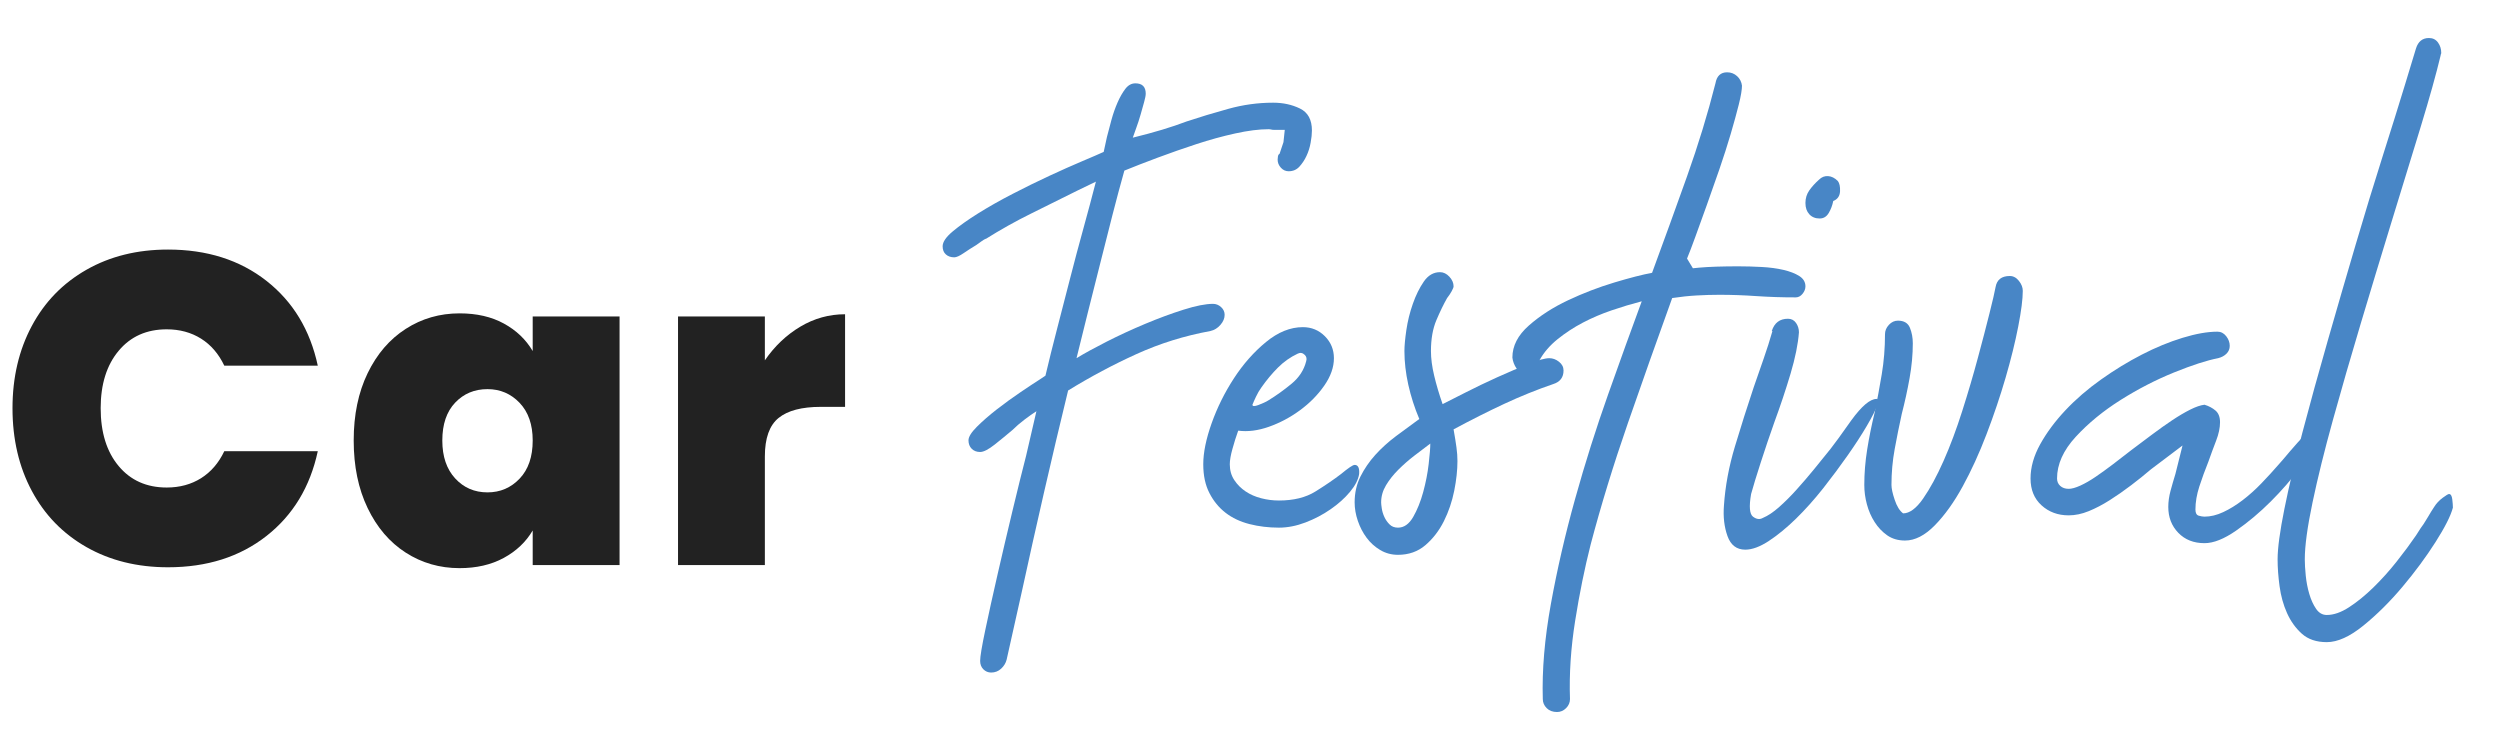
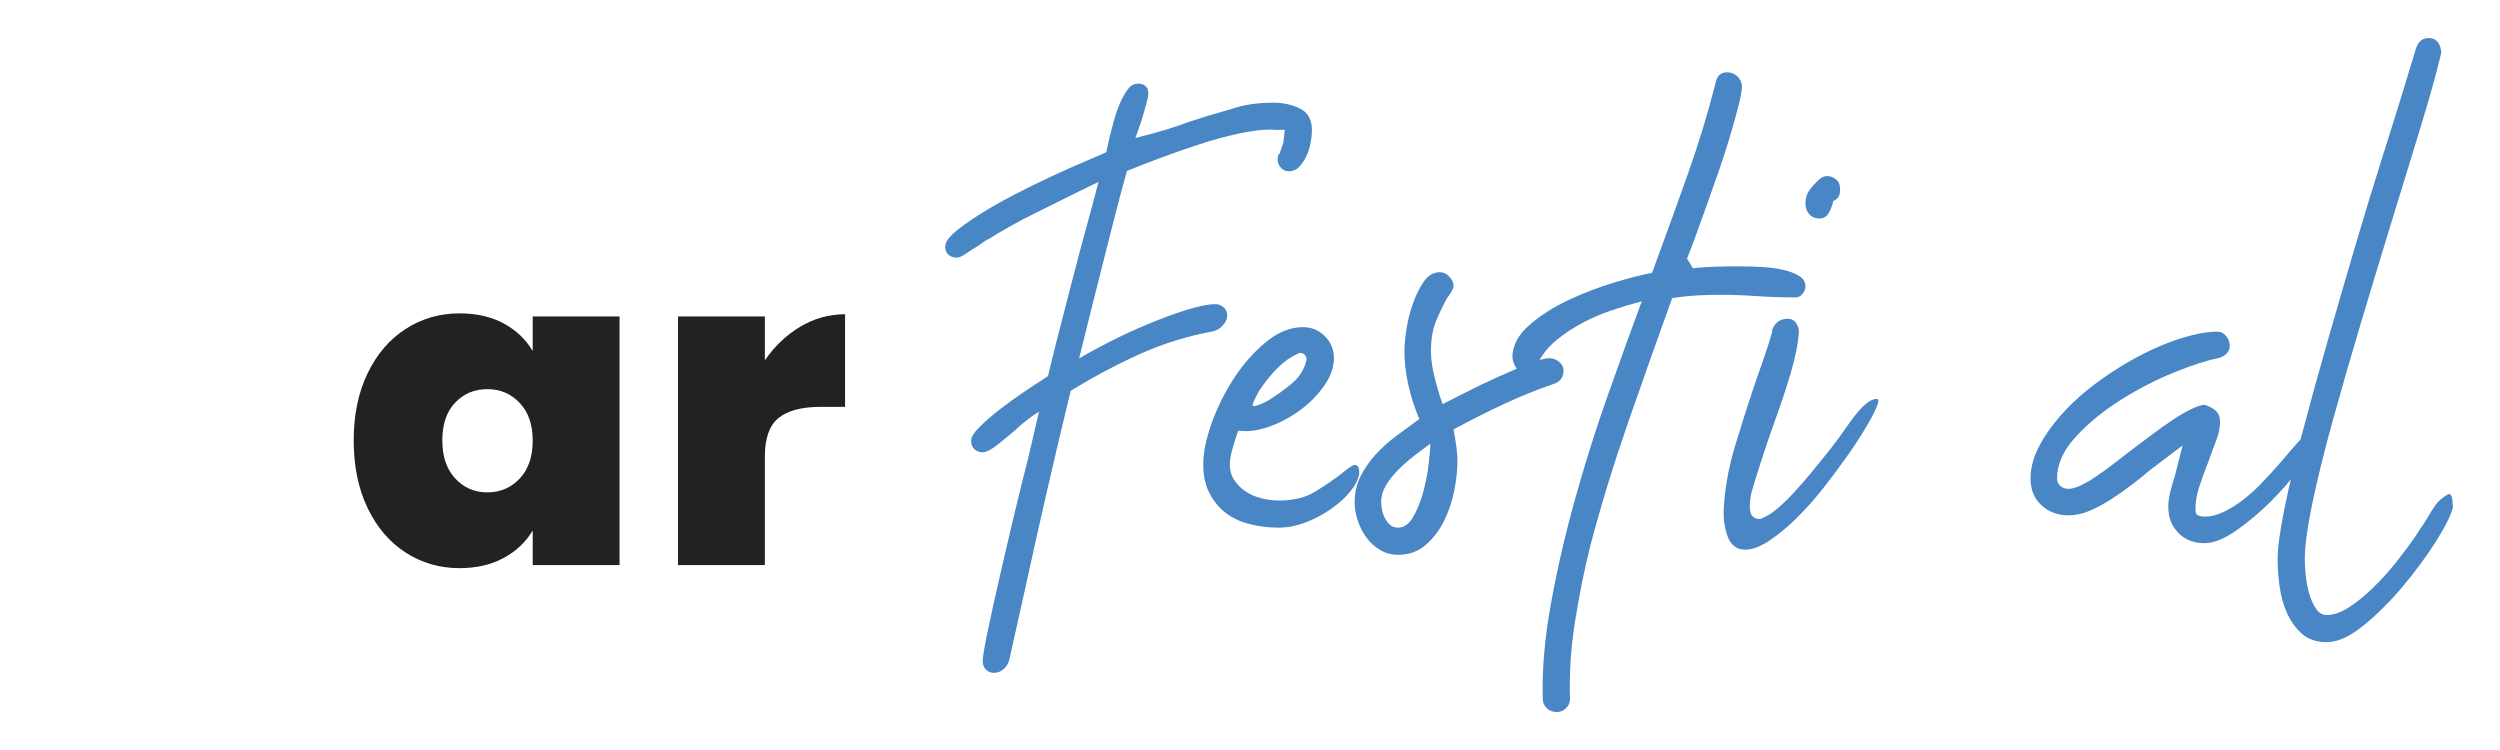
<svg xmlns="http://www.w3.org/2000/svg" version="1.1" id="Layer_1" x="0px" y="0px" width="200px" height="60px" viewBox="0 0 200 60" enable-background="new 0 0 200 60" xml:space="preserve">
  <g>
    <g>
-       <path fill="#4886C6" d="M101.851,8.215c0.793,0,1.508,0.155,2.146,0.467c0.639,0.31,0.957,0.896,0.957,1.759    c0,0.275-0.033,0.604-0.104,0.982c-0.068,0.381-0.18,0.733-0.336,1.062c-0.154,0.329-0.346,0.612-0.568,0.854    c-0.225,0.242-0.51,0.362-0.854,0.362c-0.242,0-0.449-0.094-0.621-0.284c-0.174-0.19-0.26-0.406-0.26-0.648    c0-0.068,0.01-0.155,0.025-0.258c0.018-0.104,0.061-0.172,0.131-0.208l0.311-0.931l0.104-0.983h-0.881    c-0.068,0-0.137-0.008-0.207-0.026c-0.068-0.017-0.137-0.025-0.207-0.025c-0.758,0-1.646,0.113-2.664,0.337    s-2.052,0.508-3.105,0.853c-1.052,0.345-2.087,0.707-3.104,1.086c-1.018,0.38-1.906,0.725-2.665,1.036    c-0.311,1.104-0.63,2.294-0.957,3.569c-0.328,1.278-0.656,2.571-0.982,3.881c-0.329,1.311-0.656,2.613-0.984,3.908    c-0.328,1.292-0.629,2.509-0.904,3.647c0.62-0.379,1.422-0.819,2.405-1.319c0.983-0.5,2.009-0.974,3.08-1.423    c1.068-0.448,2.095-0.828,3.079-1.138c0.982-0.311,1.767-0.466,2.354-0.466c0.241,0,0.457,0.086,0.647,0.259    c0.189,0.172,0.284,0.379,0.284,0.621c0,0.277-0.112,0.543-0.336,0.802c-0.225,0.259-0.492,0.423-0.803,0.492    c-2.069,0.38-4.036,0.992-5.898,1.837c-1.863,0.844-3.692,1.819-5.485,2.922c-0.656,2.691-1.293,5.391-1.915,8.098    c-0.621,2.709-1.226,5.408-1.811,8.1l-1.191,5.329c-0.069,0.276-0.215,0.518-0.439,0.725c-0.224,0.208-0.491,0.311-0.802,0.311    c-0.242,0-0.449-0.087-0.621-0.259c-0.173-0.174-0.258-0.396-0.258-0.674c0-0.344,0.137-1.172,0.414-2.482    c0.275-1.313,0.604-2.795,0.983-4.45c0.379-1.656,0.776-3.347,1.189-5.071c0.415-1.725,0.776-3.191,1.088-4.398l0.827-3.57    c-0.276,0.174-0.596,0.397-0.958,0.674c-0.362,0.275-0.681,0.551-0.958,0.826c-0.448,0.381-0.923,0.77-1.422,1.166    c-0.501,0.396-0.889,0.594-1.165,0.594c-0.277,0-0.5-0.086-0.673-0.258c-0.173-0.173-0.258-0.396-0.258-0.674    c0-0.275,0.223-0.638,0.672-1.086c0.448-0.448,0.983-0.914,1.604-1.398c0.622-0.482,1.251-0.938,1.89-1.37    c0.638-0.431,1.146-0.768,1.526-1.009l0.465-0.311c0.277-1.172,0.586-2.423,0.932-3.751c0.344-1.327,0.689-2.664,1.035-4.009    c0.344-1.346,0.699-2.673,1.061-3.985c0.362-1.311,0.699-2.569,1.009-3.777l-1.5,0.725c-1.173,0.586-2.39,1.19-3.648,1.811    c-1.26,0.621-2.493,1.312-3.7,2.07l0.052-0.051c-0.139,0.069-0.276,0.155-0.414,0.258c-0.138,0.104-0.258,0.19-0.362,0.26    c-0.345,0.206-0.682,0.422-1.008,0.646c-0.329,0.225-0.579,0.336-0.751,0.336c-0.276,0-0.5-0.078-0.672-0.233    c-0.174-0.154-0.259-0.37-0.259-0.647c0-0.344,0.267-0.742,0.803-1.189c0.533-0.448,1.215-0.932,2.042-1.449    c0.829-0.518,1.742-1.035,2.743-1.552c1.001-0.518,1.983-1.001,2.95-1.449c0.965-0.448,1.837-0.836,2.614-1.165    c0.775-0.327,1.354-0.577,1.733-0.75l0.258-1.189c0.104-0.415,0.225-0.872,0.362-1.372s0.302-0.965,0.492-1.398    c0.189-0.431,0.396-0.792,0.621-1.086c0.224-0.293,0.491-0.44,0.802-0.44c0.552,0,0.828,0.277,0.828,0.828    c0,0.139-0.043,0.362-0.129,0.672c-0.086,0.311-0.181,0.647-0.284,1.009c-0.104,0.362-0.216,0.708-0.337,1.035    c-0.122,0.329-0.216,0.595-0.285,0.802c1.69-0.414,3.121-0.844,4.295-1.293c1.034-0.344,2.147-0.681,3.338-1.01    C99.445,8.379,100.642,8.215,101.851,8.215z" />
+       <path fill="#4886C6" d="M101.851,8.215c0.793,0,1.508,0.155,2.146,0.467c0.639,0.31,0.957,0.896,0.957,1.759    c0,0.275-0.033,0.604-0.104,0.982c-0.068,0.381-0.18,0.733-0.336,1.062c-0.154,0.329-0.346,0.612-0.568,0.854    c-0.225,0.242-0.51,0.362-0.854,0.362c-0.242,0-0.449-0.094-0.621-0.284c-0.174-0.19-0.26-0.406-0.26-0.648    c0-0.068,0.01-0.155,0.025-0.258c0.018-0.104,0.061-0.172,0.131-0.208l0.311-0.931l0.104-0.983h-0.881    c-0.068-0.017-0.137-0.025-0.207-0.025c-0.758,0-1.646,0.113-2.664,0.337    s-2.052,0.508-3.105,0.853c-1.052,0.345-2.087,0.707-3.104,1.086c-1.018,0.38-1.906,0.725-2.665,1.036    c-0.311,1.104-0.63,2.294-0.957,3.569c-0.328,1.278-0.656,2.571-0.982,3.881c-0.329,1.311-0.656,2.613-0.984,3.908    c-0.328,1.292-0.629,2.509-0.904,3.647c0.62-0.379,1.422-0.819,2.405-1.319c0.983-0.5,2.009-0.974,3.08-1.423    c1.068-0.448,2.095-0.828,3.079-1.138c0.982-0.311,1.767-0.466,2.354-0.466c0.241,0,0.457,0.086,0.647,0.259    c0.189,0.172,0.284,0.379,0.284,0.621c0,0.277-0.112,0.543-0.336,0.802c-0.225,0.259-0.492,0.423-0.803,0.492    c-2.069,0.38-4.036,0.992-5.898,1.837c-1.863,0.844-3.692,1.819-5.485,2.922c-0.656,2.691-1.293,5.391-1.915,8.098    c-0.621,2.709-1.226,5.408-1.811,8.1l-1.191,5.329c-0.069,0.276-0.215,0.518-0.439,0.725c-0.224,0.208-0.491,0.311-0.802,0.311    c-0.242,0-0.449-0.087-0.621-0.259c-0.173-0.174-0.258-0.396-0.258-0.674c0-0.344,0.137-1.172,0.414-2.482    c0.275-1.313,0.604-2.795,0.983-4.45c0.379-1.656,0.776-3.347,1.189-5.071c0.415-1.725,0.776-3.191,1.088-4.398l0.827-3.57    c-0.276,0.174-0.596,0.397-0.958,0.674c-0.362,0.275-0.681,0.551-0.958,0.826c-0.448,0.381-0.923,0.77-1.422,1.166    c-0.501,0.396-0.889,0.594-1.165,0.594c-0.277,0-0.5-0.086-0.673-0.258c-0.173-0.173-0.258-0.396-0.258-0.674    c0-0.275,0.223-0.638,0.672-1.086c0.448-0.448,0.983-0.914,1.604-1.398c0.622-0.482,1.251-0.938,1.89-1.37    c0.638-0.431,1.146-0.768,1.526-1.009l0.465-0.311c0.277-1.172,0.586-2.423,0.932-3.751c0.344-1.327,0.689-2.664,1.035-4.009    c0.344-1.346,0.699-2.673,1.061-3.985c0.362-1.311,0.699-2.569,1.009-3.777l-1.5,0.725c-1.173,0.586-2.39,1.19-3.648,1.811    c-1.26,0.621-2.493,1.312-3.7,2.07l0.052-0.051c-0.139,0.069-0.276,0.155-0.414,0.258c-0.138,0.104-0.258,0.19-0.362,0.26    c-0.345,0.206-0.682,0.422-1.008,0.646c-0.329,0.225-0.579,0.336-0.751,0.336c-0.276,0-0.5-0.078-0.672-0.233    c-0.174-0.154-0.259-0.37-0.259-0.647c0-0.344,0.267-0.742,0.803-1.189c0.533-0.448,1.215-0.932,2.042-1.449    c0.829-0.518,1.742-1.035,2.743-1.552c1.001-0.518,1.983-1.001,2.95-1.449c0.965-0.448,1.837-0.836,2.614-1.165    c0.775-0.327,1.354-0.577,1.733-0.75l0.258-1.189c0.104-0.415,0.225-0.872,0.362-1.372s0.302-0.965,0.492-1.398    c0.189-0.431,0.396-0.792,0.621-1.086c0.224-0.293,0.491-0.44,0.802-0.44c0.552,0,0.828,0.277,0.828,0.828    c0,0.139-0.043,0.362-0.129,0.672c-0.086,0.311-0.181,0.647-0.284,1.009c-0.104,0.362-0.216,0.708-0.337,1.035    c-0.122,0.329-0.216,0.595-0.285,0.802c1.69-0.414,3.121-0.844,4.295-1.293c1.034-0.344,2.147-0.681,3.338-1.01    C99.445,8.379,100.642,8.215,101.851,8.215z" />
      <path fill="#4886C6" d="M108.371,37.192c0.275,0,0.396,0.242,0.361,0.725c-0.068,0.449-0.311,0.924-0.724,1.422    c-0.415,0.5-0.931,0.967-1.554,1.398c-0.619,0.432-1.293,0.784-2.017,1.061c-0.726,0.276-1.433,0.414-2.122,0.414    c-0.828,0-1.613-0.096-2.354-0.285s-1.38-0.491-1.915-0.904c-0.535-0.414-0.966-0.94-1.293-1.579    c-0.329-0.638-0.492-1.405-0.492-2.303c0-0.932,0.224-2.026,0.672-3.286c0.448-1.259,1.044-2.457,1.786-3.596    c0.741-1.138,1.596-2.104,2.561-2.897c0.965-0.793,1.949-1.19,2.951-1.19c0.688,0,1.275,0.242,1.758,0.724    c0.482,0.484,0.725,1.071,0.725,1.76c0,0.725-0.26,1.458-0.777,2.2c-0.517,0.742-1.163,1.396-1.939,1.965    c-0.776,0.569-1.604,1.01-2.483,1.32s-1.699,0.414-2.458,0.311c-0.174,0.482-0.328,0.975-0.465,1.475    c-0.139,0.5-0.208,0.905-0.208,1.216c0,0.483,0.121,0.906,0.363,1.268c0.24,0.362,0.543,0.664,0.906,0.905    c0.361,0.242,0.775,0.424,1.24,0.543c0.467,0.122,0.941,0.182,1.424,0.182c1.172,0,2.147-0.24,2.924-0.725    c0.775-0.482,1.457-0.947,2.044-1.396C107.871,37.434,108.232,37.192,108.371,37.192z M100.195,32.379    c0,0.068,0.043,0.104,0.129,0.104s0.197-0.025,0.336-0.077c0.137-0.052,0.285-0.111,0.439-0.182    c0.156-0.068,0.285-0.138,0.389-0.206c0.621-0.381,1.233-0.82,1.838-1.32c0.603-0.5,0.99-1.096,1.164-1.784    c0.068-0.208,0.033-0.38-0.104-0.518c-0.174-0.173-0.363-0.208-0.57-0.104c-0.586,0.276-1.111,0.646-1.578,1.112    c-0.465,0.466-0.905,0.992-1.318,1.579c-0.174,0.241-0.32,0.491-0.439,0.75C100.357,31.991,100.263,32.208,100.195,32.379z" />
      <path fill="#4886C6" d="M108.371,40.193c0-0.759,0.154-1.448,0.465-2.069s0.707-1.199,1.189-1.734    c0.483-0.534,1.035-1.034,1.656-1.5s1.242-0.922,1.863-1.371c-0.381-0.896-0.673-1.812-0.881-2.742    c-0.206-0.932-0.309-1.828-0.309-2.691c0-0.415,0.051-0.974,0.154-1.682c0.104-0.707,0.275-1.405,0.518-2.096    c0.24-0.69,0.535-1.285,0.88-1.785c0.345-0.5,0.776-0.75,1.294-0.75c0.275,0,0.525,0.122,0.75,0.362    c0.224,0.243,0.336,0.5,0.336,0.776c0,0.07-0.052,0.2-0.154,0.389c-0.104,0.189-0.227,0.371-0.363,0.543    c-0.275,0.483-0.561,1.07-0.854,1.76c-0.293,0.689-0.439,1.518-0.439,2.483c0,0.587,0.086,1.243,0.258,1.966    c0.173,0.725,0.396,1.485,0.674,2.277c0.414-0.206,1.025-0.518,1.836-0.931c0.811-0.414,1.656-0.819,2.535-1.217    c0.881-0.396,1.708-0.75,2.484-1.06c0.775-0.311,1.337-0.466,1.682-0.466c0.275,0,0.535,0.096,0.775,0.285    c0.242,0.19,0.363,0.423,0.363,0.699c0,0.552-0.277,0.914-0.828,1.087c-1.312,0.448-2.613,0.976-3.906,1.577    c-1.294,0.604-2.648,1.286-4.063,2.045c0.104,0.586,0.182,1.07,0.232,1.449c0.053,0.379,0.078,0.742,0.078,1.087    c0,0.724-0.087,1.518-0.258,2.379c-0.174,0.863-0.449,1.675-0.828,2.433c-0.381,0.759-0.872,1.396-1.475,1.914    c-0.605,0.518-1.338,0.775-2.199,0.775c-0.518,0-0.992-0.129-1.424-0.386c-0.432-0.26-0.794-0.587-1.086-0.984    c-0.295-0.396-0.527-0.845-0.699-1.347C108.456,41.168,108.371,40.676,108.371,40.193z M110.492,40.193    c0,0.104,0.017,0.269,0.052,0.491c0.034,0.226,0.103,0.449,0.206,0.674s0.242,0.422,0.414,0.594    c0.172,0.174,0.396,0.26,0.674,0.26c0.482,0,0.887-0.285,1.216-0.854c0.327-0.57,0.595-1.233,0.802-1.992s0.354-1.509,0.439-2.25    c0.086-0.742,0.129-1.286,0.129-1.631c-0.413,0.311-0.846,0.639-1.293,0.982c-0.448,0.346-0.871,0.717-1.268,1.113    c-0.396,0.397-0.725,0.811-0.982,1.241C110.621,39.254,110.492,39.709,110.492,40.193z" />
      <path fill="#4886C6" d="M135.432,21.461c0.067,0,0.155-0.008,0.259-0.025c0.104-0.017,0.189-0.026,0.258-0.026    c0.381-0.034,0.836-0.06,1.371-0.078c0.535-0.017,1.113-0.026,1.734-0.026s1.25,0.019,1.889,0.053    c0.637,0.034,1.215,0.112,1.732,0.232c0.518,0.121,0.94,0.285,1.269,0.492c0.327,0.208,0.491,0.483,0.491,0.827    c0,0.208-0.078,0.407-0.232,0.596c-0.154,0.189-0.336,0.285-0.543,0.285c-0.553,0-1.087-0.008-1.604-0.025    c-0.518-0.018-1.035-0.043-1.553-0.078c-0.484-0.034-0.977-0.06-1.475-0.078c-0.502-0.018-0.992-0.026-1.475-0.026    c-0.588,0-1.191,0.018-1.812,0.053c-0.621,0.034-1.276,0.103-1.966,0.207c-1.209,3.346-2.391,6.684-3.546,10.012    c-1.155,3.33-2.147,6.564-2.976,9.703c-0.482,1.896-0.896,3.932-1.241,6.105s-0.483,4.26-0.413,6.262    c0,0.275-0.104,0.517-0.311,0.725c-0.208,0.206-0.449,0.311-0.725,0.311c-0.346,0-0.621-0.104-0.828-0.311    c-0.207-0.208-0.311-0.449-0.311-0.725c-0.07-2.313,0.146-4.848,0.646-7.607s1.146-5.563,1.94-8.409    c0.792-2.846,1.673-5.63,2.64-8.356c0.965-2.724,1.862-5.208,2.69-7.451c-0.794,0.207-1.596,0.448-2.405,0.724    c-0.813,0.277-1.58,0.604-2.305,0.984c-0.723,0.379-1.396,0.82-2.018,1.32c-0.621,0.5-1.104,1.06-1.448,1.681    c-0.034,0.311-0.147,0.569-0.337,0.775c-0.189,0.208-0.422,0.311-0.697,0.311c-0.346,0-0.613-0.138-0.803-0.414    c-0.189-0.276-0.301-0.569-0.336-0.88c0-0.932,0.439-1.786,1.318-2.561c0.881-0.777,1.924-1.45,3.131-2.019    c1.207-0.569,2.439-1.042,3.699-1.422c1.26-0.379,2.27-0.637,3.027-0.777c0.965-2.62,1.898-5.191,2.795-7.709    c0.896-2.518,1.656-5.002,2.276-7.452c0.104-0.586,0.415-0.879,0.933-0.879c0.31,0,0.576,0.103,0.801,0.31    c0.225,0.207,0.354,0.466,0.389,0.777V6.818c0,0.345-0.086,0.862-0.259,1.552c-0.173,0.69-0.388,1.475-0.647,2.354    c-0.259,0.88-0.561,1.82-0.904,2.82c-0.346,1.001-0.683,1.958-1.01,2.872c-0.328,0.915-0.631,1.752-0.906,2.511    c-0.275,0.759-0.5,1.345-0.672,1.759L135.432,21.461z" />
      <path fill="#4886C6" d="M150.126,31.914c0.172,0,0.189,0.173,0.053,0.519c-0.139,0.38-0.414,0.923-0.828,1.629    c-0.414,0.709-0.924,1.492-1.527,2.354c-0.604,0.863-1.26,1.744-1.965,2.641c-0.708,0.896-1.434,1.707-2.174,2.432    c-0.742,0.725-1.467,1.319-2.174,1.785s-1.338,0.699-1.889,0.699c-0.69,0-1.164-0.363-1.423-1.088    c-0.259-0.724-0.354-1.533-0.284-2.432c0.104-1.553,0.396-3.13,0.879-4.734c0.482-1.604,0.982-3.182,1.502-4.734    c0.275-0.794,0.543-1.561,0.801-2.303c0.259-0.741,0.492-1.474,0.699-2.199h-0.053c0.207-0.655,0.639-0.983,1.295-0.983    c0.275,0,0.49,0.113,0.646,0.337c0.155,0.224,0.232,0.474,0.232,0.75c-0.07,0.931-0.293,2.036-0.672,3.312    c-0.381,1.276-0.812,2.569-1.295,3.88c-0.379,1.071-0.742,2.141-1.086,3.209c-0.346,1.07-0.604,1.914-0.775,2.535    c-0.174,1.001-0.122,1.604,0.154,1.813c0.275,0.206,0.533,0.24,0.776,0.103c0.413-0.172,0.853-0.466,1.319-0.88    s0.932-0.879,1.396-1.397c0.467-0.517,0.932-1.06,1.398-1.629c0.465-0.569,0.904-1.114,1.318-1.63l0.621-0.828l1.035-1.449    C148.937,32.483,149.609,31.914,150.126,31.914z M145.522,14.373c0.208-0.207,0.446-0.303,0.724-0.285    c0.275,0.018,0.535,0.148,0.777,0.389c0.137,0.172,0.197,0.449,0.181,0.828c-0.019,0.38-0.2,0.639-0.544,0.776    c-0.068,0.345-0.189,0.665-0.361,0.958c-0.174,0.293-0.414,0.44-0.725,0.44c-0.346,0-0.621-0.112-0.828-0.337    c-0.207-0.224-0.311-0.524-0.311-0.905c0-0.379,0.104-0.715,0.311-1.009C144.953,14.934,145.212,14.648,145.522,14.373z" />
-       <path fill="#4886C6" d="M149.144,38.796c0-0.933,0.077-1.88,0.232-2.847c0.154-0.965,0.354-1.949,0.596-2.949    c0.207-1,0.396-2.018,0.568-3.053c0.173-1.034,0.26-2.104,0.26-3.209c0-0.275,0.103-0.524,0.311-0.75    c0.207-0.223,0.447-0.336,0.725-0.336c0.482,0,0.801,0.19,0.957,0.569c0.154,0.38,0.232,0.794,0.232,1.242    c0,0.897-0.086,1.829-0.259,2.794s-0.38,1.914-0.622,2.846c-0.205,0.932-0.396,1.871-0.568,2.82    c-0.174,0.949-0.258,1.906-0.258,2.872c0,0.275,0.084,0.673,0.258,1.19c0.172,0.518,0.396,0.879,0.673,1.085    c0.518,0,1.053-0.396,1.604-1.188c0.551-0.794,1.094-1.795,1.629-3.001c0.535-1.208,1.035-2.544,1.501-4.012    c0.466-1.465,0.88-2.871,1.241-4.217c0.363-1.346,0.674-2.535,0.932-3.57c0.26-1.035,0.424-1.742,0.492-2.122    c0.104-0.586,0.482-0.88,1.139-0.88c0.275,0,0.518,0.129,0.725,0.388c0.207,0.259,0.311,0.526,0.311,0.802    c0,0.656-0.121,1.604-0.363,2.847c-0.24,1.242-0.578,2.604-1.008,4.087c-0.432,1.483-0.941,2.993-1.527,4.528    s-1.225,2.932-1.914,4.189c-0.691,1.262-1.432,2.296-2.225,3.105c-0.795,0.811-1.588,1.217-2.381,1.217    c-0.553,0-1.027-0.138-1.424-0.414c-0.396-0.277-0.732-0.629-1.008-1.062c-0.277-0.431-0.483-0.905-0.621-1.423    C149.212,39.831,149.144,39.313,149.144,38.796z" />
      <path fill="#4886C6" d="M173.463,40.555c0-0.414,0.06-0.846,0.181-1.294c0.121-0.446,0.25-0.896,0.389-1.345l0.569-2.277    l-2.536,1.915c-0.482,0.413-1.009,0.837-1.578,1.268c-0.568,0.433-1.139,0.829-1.707,1.19c-0.57,0.362-1.131,0.656-1.682,0.88    c-0.553,0.225-1.088,0.336-1.604,0.336c-0.862,0-1.587-0.267-2.173-0.802c-0.588-0.535-0.879-1.25-0.879-2.147    c0-0.896,0.258-1.812,0.775-2.743s1.189-1.836,2.018-2.717c0.828-0.879,1.775-1.698,2.846-2.457    c1.068-0.76,2.156-1.423,3.26-1.992c1.104-0.57,2.19-1.017,3.261-1.345c1.069-0.327,1.999-0.492,2.794-0.492    c0.275,0,0.509,0.121,0.699,0.361c0.188,0.242,0.283,0.501,0.283,0.776c0,0.242-0.086,0.449-0.258,0.622    c-0.174,0.173-0.396,0.293-0.672,0.362c-0.898,0.174-2.07,0.553-3.52,1.139c-1.449,0.587-2.872,1.319-4.27,2.198    c-1.396,0.88-2.596,1.863-3.596,2.949c-1.002,1.088-1.5,2.2-1.5,3.339c0,0.241,0.085,0.438,0.258,0.595    c0.172,0.155,0.396,0.232,0.673,0.232c0.241,0,0.552-0.086,0.931-0.258c0.379-0.174,0.785-0.405,1.217-0.699    c0.432-0.292,0.896-0.629,1.397-1.009c0.499-0.379,0.991-0.757,1.475-1.138c0.551-0.415,1.103-0.828,1.655-1.242    c0.551-0.414,1.087-0.793,1.604-1.139c0.518-0.345,0.999-0.629,1.448-0.854c0.449-0.224,0.828-0.354,1.139-0.389    c0.345,0.104,0.639,0.26,0.88,0.466c0.241,0.207,0.362,0.518,0.362,0.931c0,0.449-0.104,0.941-0.311,1.477    s-0.414,1.095-0.621,1.682c-0.276,0.689-0.518,1.354-0.725,1.99c-0.207,0.64-0.311,1.252-0.311,1.838    c0,0.276,0.086,0.439,0.26,0.492c0.172,0.051,0.327,0.078,0.465,0.078c0.483,0,0.982-0.121,1.5-0.363    c0.518-0.241,1.035-0.561,1.553-0.957s1.018-0.844,1.502-1.346c0.482-0.5,0.947-1.01,1.396-1.526l0.362-0.414    c0.345-0.414,0.724-0.854,1.138-1.319c0.414-0.467,0.689-0.699,0.828-0.699c0.207,0,0.336,0.096,0.388,0.285    c0.053,0.19,0.044,0.424-0.024,0.699c-0.07,0.344-0.424,0.948-1.063,1.811c-0.639,0.863-1.396,1.734-2.275,2.613    c-0.881,0.88-1.803,1.655-2.77,2.329c-0.966,0.673-1.811,1.008-2.535,1.008c-0.863,0-1.561-0.274-2.096-0.828    C173.73,42.074,173.463,41.383,173.463,40.555z" />
      <path fill="#4886C6" d="M182.208,44.747c0-0.896,0.183-2.242,0.544-4.036c0.361-1.793,0.844-3.837,1.447-6.132    c0.604-2.293,1.277-4.734,2.02-7.322c0.74-2.587,1.482-5.14,2.225-7.657c0.742-2.518,1.466-4.891,2.173-7.116    c0.707-2.225,1.301-4.13,1.785-5.718l0.879-2.897c0.174-0.551,0.518-0.828,1.035-0.828c0.311,0,0.551,0.121,0.725,0.362    c0.174,0.242,0.258,0.518,0.258,0.828c0,0.035-0.008,0.069-0.025,0.104c-0.018,0.035-0.025,0.07-0.025,0.104    c-0.346,1.449-0.879,3.363-1.604,5.743c-0.725,2.381-1.52,4.968-2.381,7.762c-0.795,2.587-1.595,5.236-2.406,7.943    c-0.811,2.708-1.553,5.278-2.225,7.71c-0.674,2.432-1.217,4.631-1.631,6.597c-0.413,1.967-0.619,3.484-0.619,4.554    c0,0.344,0.024,0.776,0.076,1.295c0.053,0.517,0.146,1.008,0.285,1.475c0.137,0.465,0.318,0.861,0.543,1.189    c0.225,0.327,0.508,0.491,0.854,0.491c0.551,0,1.147-0.207,1.785-0.621s1.285-0.94,1.941-1.578    c0.654-0.639,1.275-1.327,1.861-2.069c0.588-0.742,1.105-1.441,1.553-2.096l0.363-0.569c0.137-0.173,0.318-0.447,0.543-0.828    c0.225-0.38,0.404-0.673,0.543-0.88c0.172-0.275,0.396-0.518,0.672-0.725c0.277-0.207,0.449-0.311,0.518-0.311    c0.139,0,0.225,0.139,0.26,0.414c0.033,0.276,0.051,0.501,0.051,0.674c-0.172,0.655-0.639,1.578-1.397,2.768    c-0.76,1.191-1.639,2.381-2.639,3.57c-1.002,1.19-2.045,2.225-3.13,3.104c-1.087,0.881-2.062,1.32-2.924,1.32    c-0.828,0-1.492-0.225-1.992-0.672c-0.5-0.449-0.896-1.001-1.189-1.656s-0.492-1.371-0.596-2.147S182.208,45.403,182.208,44.747z" />
    </g>
    <g>
-       <path fill="#222222" d="M2.543,26.079c1.027-1.926,2.486-3.426,4.377-4.501c1.891-1.076,4.064-1.613,6.522-1.613    c3.119,0,5.742,0.833,7.869,2.499c2.127,1.666,3.497,3.929,4.112,6.789h-7.479c-0.449-0.945-1.069-1.667-1.861-2.163    c-0.792-0.496-1.708-0.744-2.747-0.744c-1.607,0-2.89,0.573-3.846,1.72c-0.958,1.146-1.436,2.676-1.436,4.59    c0,1.938,0.479,3.48,1.436,4.626c0.956,1.147,2.239,1.72,3.846,1.72c1.039,0,1.955-0.248,2.747-0.744    c0.792-0.498,1.412-1.218,1.861-2.162h7.479c-0.615,2.858-1.985,5.121-4.112,6.787c-2.127,1.666-4.75,2.499-7.869,2.499    c-2.458,0-4.632-0.538-6.522-1.612c-1.891-1.075-3.35-2.576-4.377-4.502C1.514,37.34,1,35.137,1,32.655    C1,30.198,1.514,28.006,2.543,26.079z" />
      <path fill="#222222" d="M29.412,29.854c0.744-1.536,1.76-2.717,3.048-3.544c1.288-0.828,2.724-1.241,4.307-1.241    c1.371,0,2.553,0.272,3.545,0.816c0.993,0.543,1.761,1.276,2.304,2.198v-2.765h6.949v19.886h-6.949v-2.766    c-0.543,0.922-1.317,1.654-2.321,2.198c-1.005,0.544-2.18,0.815-3.528,0.815c-1.583,0-3.019-0.413-4.307-1.24    c-1.288-0.828-2.304-2.015-3.048-3.563c-0.745-1.547-1.116-3.35-1.116-5.406C28.295,33.187,28.667,31.391,29.412,29.854z     M41.57,32.229c-0.697-0.731-1.553-1.098-2.57-1.098c-1.04,0-1.902,0.359-2.587,1.081c-0.686,0.722-1.028,1.731-1.028,3.03    c0,1.275,0.342,2.286,1.028,3.031C37.098,39.018,37.96,39.39,39,39.39c1.017,0,1.873-0.366,2.57-1.1    c0.697-0.731,1.046-1.748,1.046-3.048C42.616,33.965,42.267,32.962,41.57,32.229z" />
      <path fill="#222222" d="M64.025,26.133c1.111-0.662,2.305-0.993,3.581-0.993v7.409h-1.95c-1.513,0-2.635,0.295-3.367,0.886    c-0.733,0.591-1.1,1.618-1.1,3.083v8.686h-6.947V25.317h6.947v3.509C61.97,27.692,62.915,26.795,64.025,26.133z" />
    </g>
  </g>
</svg>